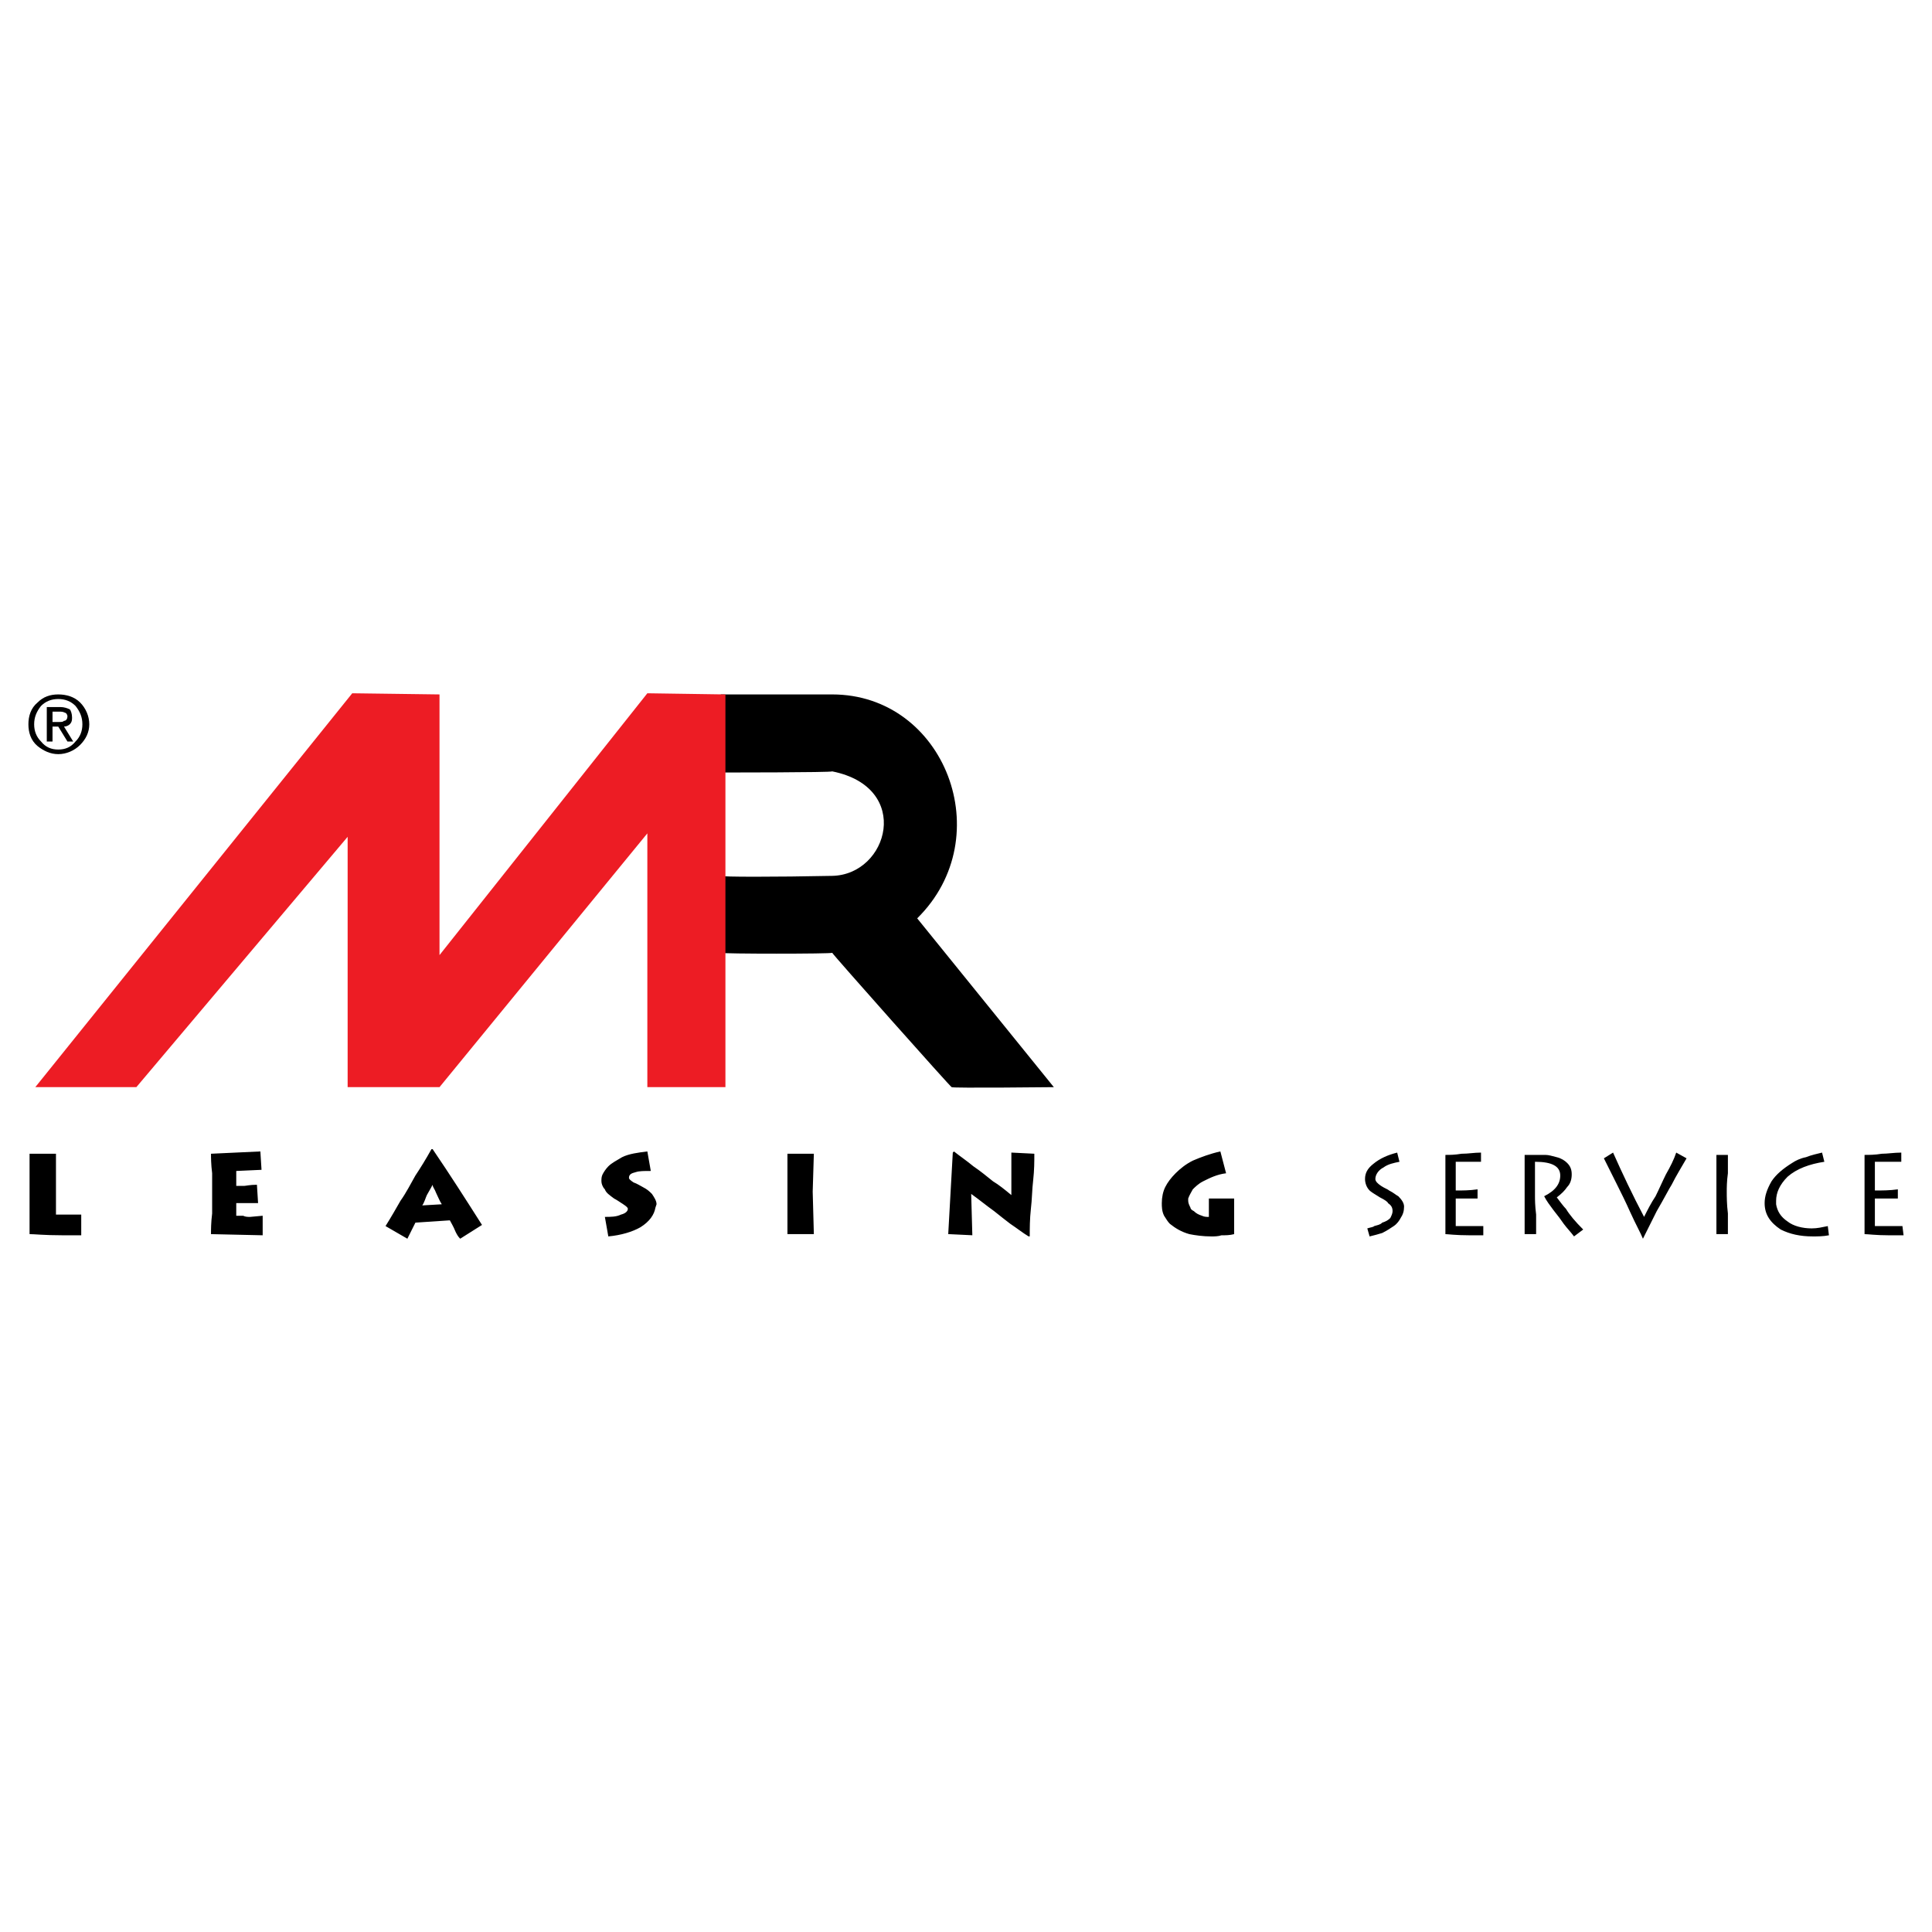
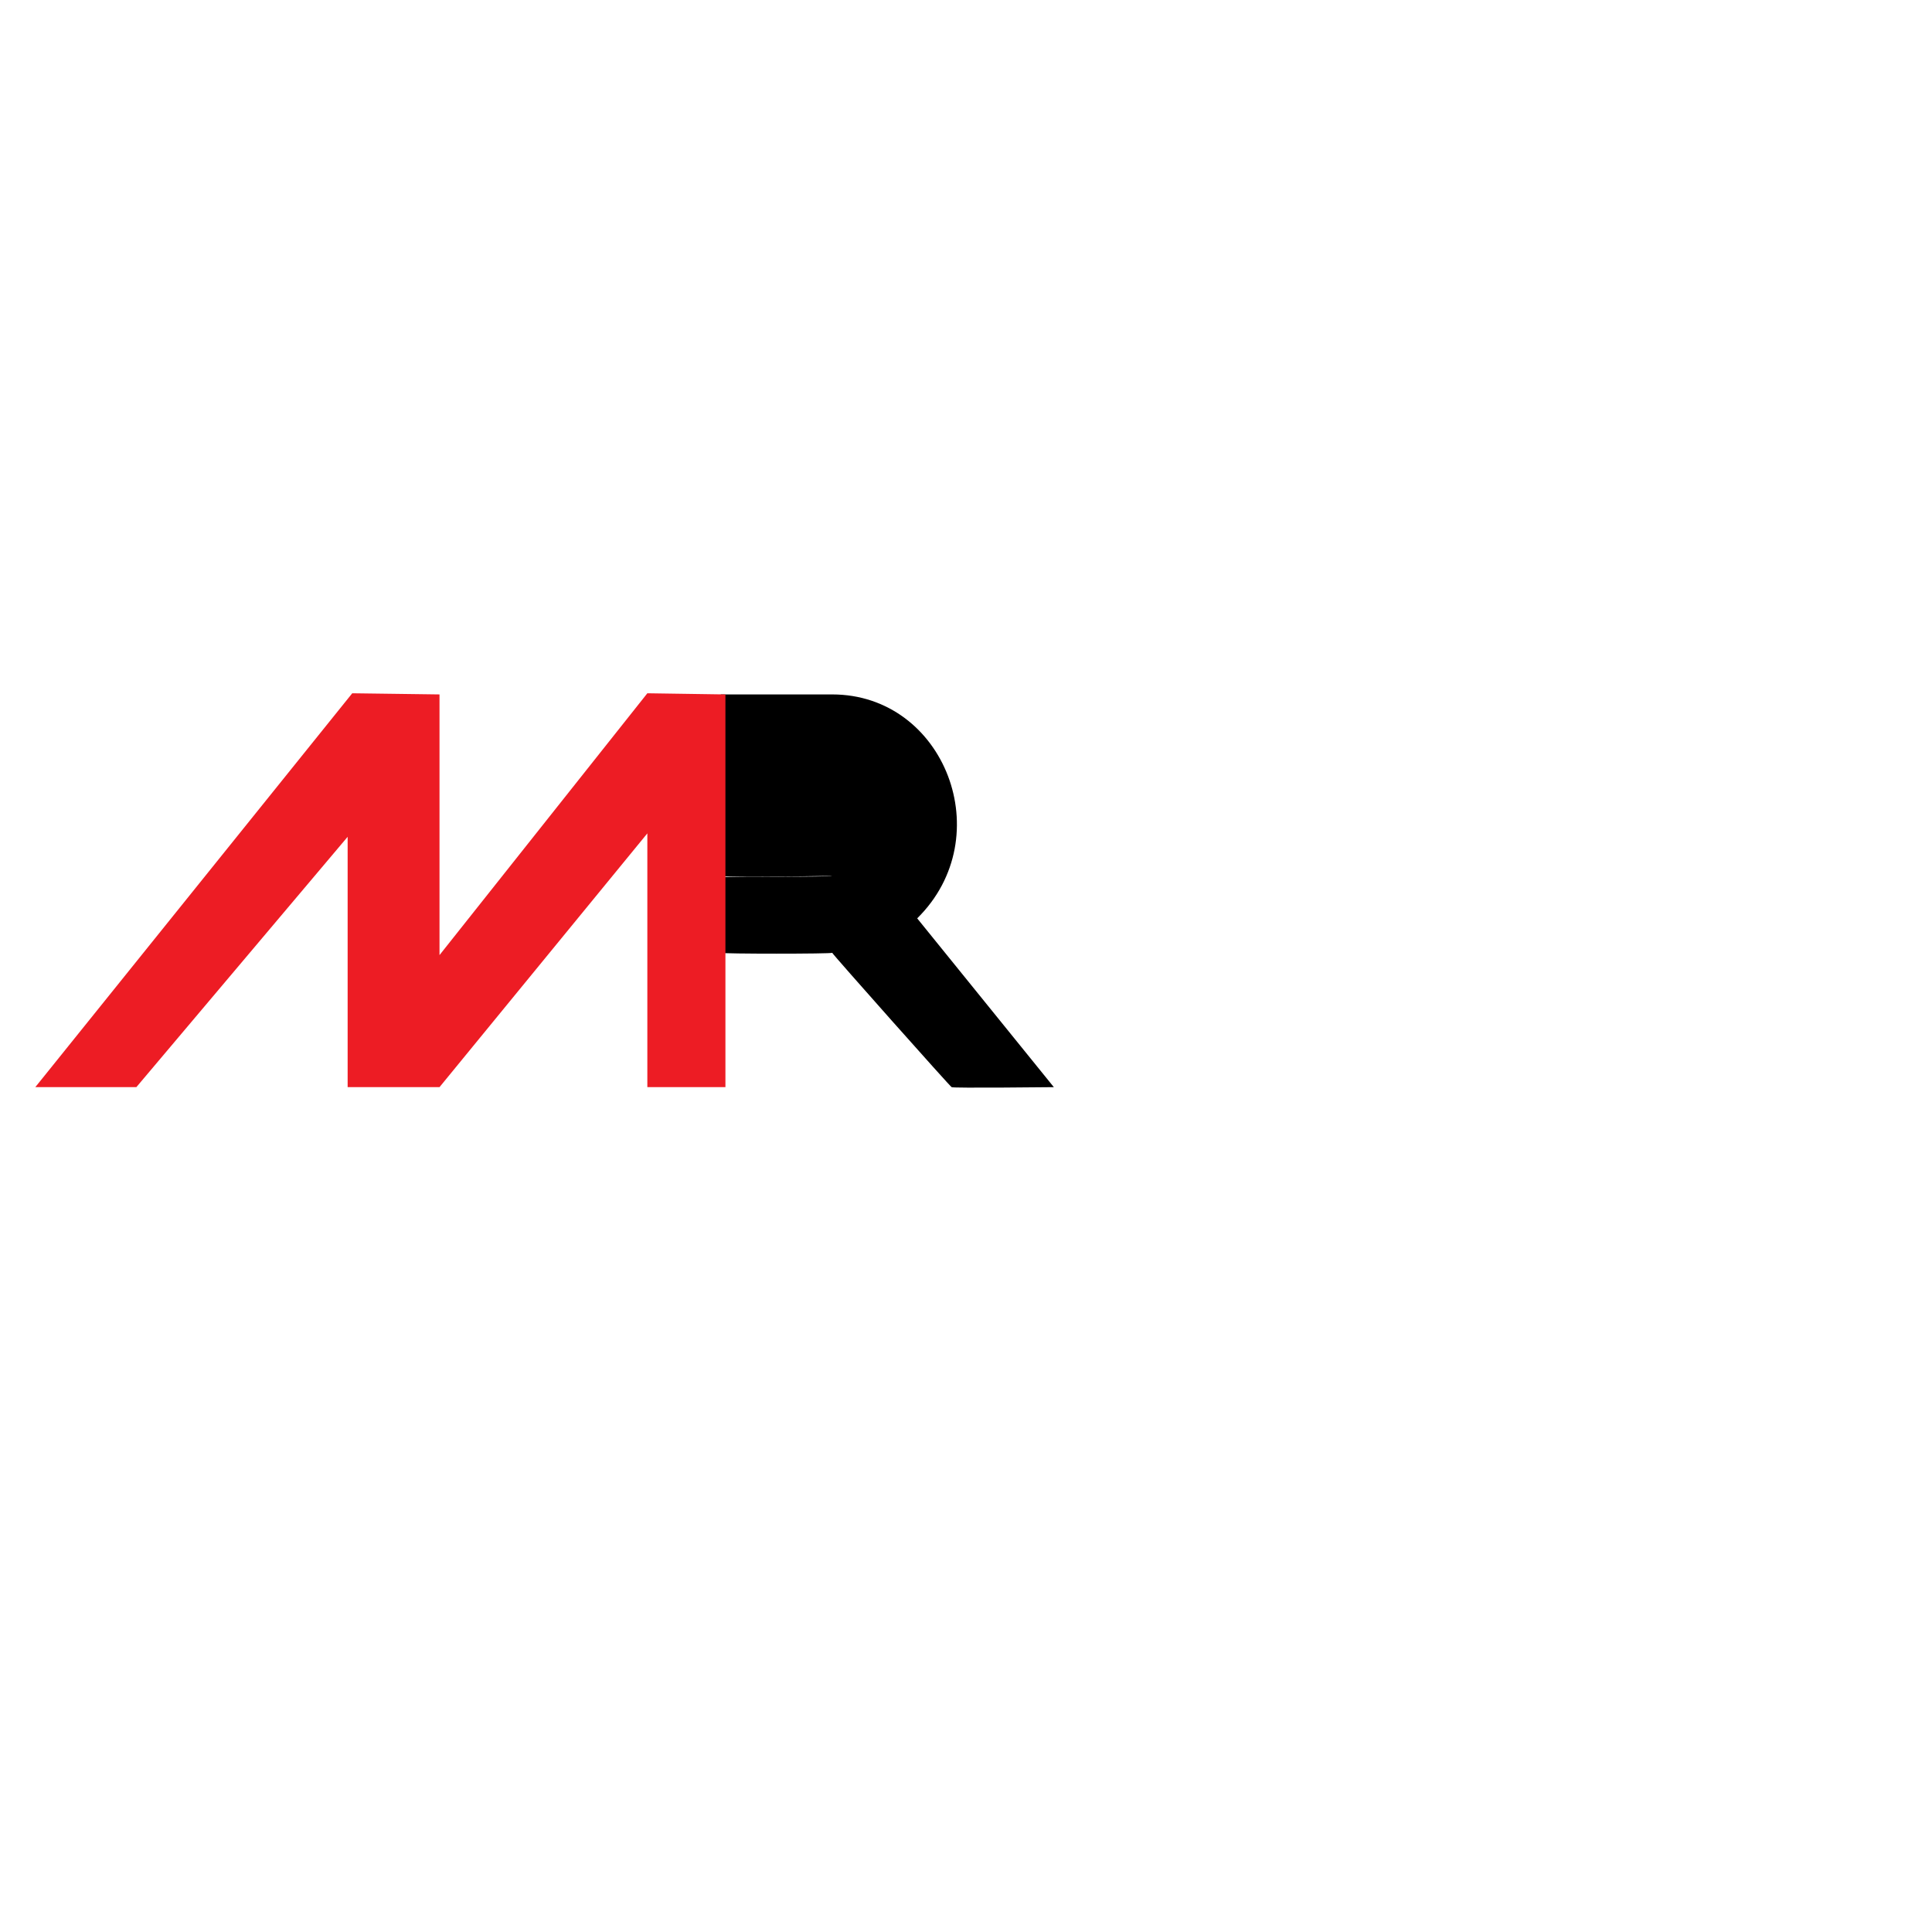
<svg xmlns="http://www.w3.org/2000/svg" version="1.0" id="Layer_1" x="0px" y="0px" width="192.756px" height="192.756px" viewBox="0 0 192.756 192.756" enable-background="new 0 0 192.756 192.756" xml:space="preserve">
  <g>
-     <polygon fill-rule="evenodd" clip-rule="evenodd" fill="#FFFFFF" points="0,0 192.756,0 192.756,192.756 0,192.756 0,0  " />
-     <path fill-rule="evenodd" clip-rule="evenodd" d="M5.584,115.109c0,0.801,0,1.604,0,2.291c0,0.572,0,1.375,0,2.176   c0,0.918,0,1.49,0,1.605l0,0h2.521v2.062l0,0c-0.573,0-1.146,0-1.948,0c-1.719,0-2.75-0.115-3.208-0.115c0-0.572,0-1.26,0-1.947   s0-1.26,0-1.947l0,0v-4.125H5.584L5.584,115.109L5.584,115.109L5.584,115.109z M21.051,115.109l4.926-0.23l0.115,1.834   l-2.521,0.115v1.488l0,0c0.344,0,0.688,0,0.802,0c0.115,0,0.573-0.113,1.26-0.113l0,0l0.115,1.832l0,0c-0.344,0-0.688,0-1.26,0   c-0.458,0-0.802,0-0.917,0l0,0v1.26l0,0c0.229,0,0.344,0,0.688,0c0.229,0.115,0.458,0.115,0.688,0.115l0,0l1.26-0.115v1.949   l-5.156-0.115l0,0c0-0.459,0-1.146,0.114-2.062c0-0.803,0-1.49,0-1.947c0-0.459,0-1.146,0-2.062   C21.051,116.141,21.051,115.453,21.051,115.109L21.051,115.109L21.051,115.109L21.051,115.109L21.051,115.109z M38.465,122.326   c0.573-0.916,1.031-1.719,1.489-2.52c0.573-0.803,1.031-1.719,1.49-2.521c0.458-0.688,1.031-1.604,1.604-2.635l0,0h0.115l0,0   c1.719,2.521,3.322,5.041,4.926,7.562l0,0l-2.177,1.375l0,0c-0.229-0.23-0.343-0.459-0.458-0.688   c-0.229-0.574-0.458-0.918-0.572-1.146l0,0l-3.437,0.229l-0.802,1.605L38.465,122.326L38.465,122.326L38.465,122.326   L38.465,122.326z M42.131,120.264l1.947-0.113l0,0c-0.229-0.344-0.344-0.688-0.573-1.146c-0.115-0.344-0.344-0.572-0.344-0.801   c-0.229,0.457-0.458,0.801-0.573,1.031C42.475,119.463,42.36,119.922,42.131,120.264L42.131,120.264L42.131,120.264L42.131,120.264   L42.131,120.264L42.131,120.264z M60.69,116.369c0.344-0.344,0.802-0.572,1.375-0.916c0.688-0.344,1.604-0.459,2.521-0.574l0,0   l0.344,1.949l0,0c-0.688,0-1.146,0-1.489,0.113c-0.458,0.115-0.688,0.23-0.688,0.574c0,0.113,0.115,0.229,0.458,0.457   c0.344,0.115,0.687,0.344,0.917,0.459c0.458,0.229,0.687,0.459,0.917,0.688c0.229,0.344,0.458,0.688,0.458,1.031l0,0l-0.114,0.344   l0,0c-0.115,0.688-0.573,1.375-1.49,1.947c-0.802,0.459-1.947,0.803-3.208,0.916l0,0l-0.343-1.947l0,0c0.573,0,1.146,0,1.604-0.229   c0.458-0.115,0.687-0.344,0.687-0.574c0-0.113-0.114-0.229-0.458-0.457s-0.688-0.459-0.917-0.574   c-0.458-0.342-0.802-0.572-0.917-0.916c-0.229-0.229-0.344-0.572-0.344-0.801c0-0.23,0-0.459,0.115-0.688   C60.232,116.941,60.461,116.598,60.69,116.369L60.69,116.369L60.69,116.369L60.69,116.369L60.69,116.369L60.69,116.369z    M78.563,115.109h2.635l-0.115,3.781l0.115,4.238h-2.635l0,0c0-0.344,0-0.916,0-1.834c0-0.801,0-1.373,0-1.719   c0-0.572,0-1.26,0-2.291S78.563,115.566,78.563,115.109L78.563,115.109L78.563,115.109L78.563,115.109L78.563,115.109z    M95.061,114.994l0.115-0.115l0,0c0.573,0.459,1.26,0.918,1.947,1.49c0.687,0.459,1.375,1.031,1.948,1.49   c0.572,0.344,1.146,0.801,1.833,1.375c0-0.344,0-0.918,0-1.719c0-0.803,0-1.262,0-1.262c0-0.113,0-0.344,0-0.688   c0-0.229,0-0.457,0-0.572l0,0l2.291,0.115l0,0c0,0.801,0,1.604-0.114,2.635c-0.114,0.916-0.114,1.947-0.229,2.863   c-0.114,1.031-0.114,1.949-0.114,2.75l0,0h-0.114l0,0c-0.573-0.344-1.146-0.801-1.833-1.26c-0.459-0.344-1.031-0.803-1.604-1.26   c-0.802-0.574-1.489-1.146-2.291-1.719l0,0l0.114,4.125l-2.405-0.115L95.061,114.994L95.061,114.994L95.061,114.994L95.061,114.994   z M122.327,117.057c-0.917,0.115-1.604,0.459-2.291,0.803c-0.458,0.229-0.803,0.572-1.031,0.801   c-0.114,0.23-0.344,0.574-0.458,0.916l0,0v0.23l0,0c0,0.229,0.114,0.457,0.229,0.688c0,0.113,0.115,0.229,0.344,0.344   c0.229,0.229,0.459,0.344,0.802,0.457c0.229,0.115,0.459,0.115,0.688,0.115l0,0v-1.031l0,0c0-0.115,0-0.229,0-0.457   c0-0.115,0-0.346,0-0.346l0,0h2.521v3.553l0,0c-0.458,0.115-0.802,0.115-1.26,0.115c-0.344,0.113-0.688,0.113-1.031,0.113   c-0.802,0-1.604-0.113-2.177-0.229c-0.802-0.229-1.375-0.572-1.947-1.031c-0.229-0.229-0.344-0.459-0.573-0.803   c-0.229-0.457-0.229-0.916-0.229-1.26c0-0.572,0.115-1.145,0.344-1.604c0.229-0.459,0.573-0.916,1.031-1.375   s1.031-0.916,1.719-1.26c0.802-0.344,1.718-0.688,2.749-0.918l0,0L122.327,117.057L122.327,117.057L122.327,117.057z" />
-     <path fill-rule="evenodd" clip-rule="evenodd" d="M136.189,117.629c0-0.572,0.229-1.031,0.803-1.488   c0.687-0.574,1.489-0.916,2.405-1.146l0,0l0.229,0.916l0,0c-0.573,0.115-1.146,0.23-1.604,0.574   c-0.458,0.229-0.802,0.688-0.802,1.145c0,0.23,0.229,0.459,0.573,0.688c0.343,0.23,0.688,0.344,0.802,0.459   c0.458,0.229,0.688,0.459,0.916,0.572c0.344,0.344,0.573,0.688,0.573,1.031c0,0.459-0.114,0.803-0.344,1.146   c-0.114,0.229-0.344,0.572-0.688,0.801c-0.344,0.23-0.688,0.459-1.146,0.688c-0.344,0.115-0.802,0.23-1.261,0.344l0,0l-0.229-0.801   l0,0c0.344-0.115,0.573-0.115,0.688-0.23c0.344-0.113,0.572-0.113,0.802-0.344c0.344-0.113,0.573-0.229,0.802-0.457   c0.114-0.23,0.229-0.459,0.229-0.688c0-0.344-0.115-0.574-0.458-0.803c0-0.113-0.345-0.344-0.803-0.572   c-0.572-0.344-0.916-0.572-1.031-0.688C136.305,118.432,136.189,117.973,136.189,117.629L136.189,117.629L136.189,117.629   L136.189,117.629L136.189,117.629L136.189,117.629z M144.209,115.225c0.459,0,0.917,0,1.604-0.115c0.687,0,1.26-0.115,1.947-0.115   l0,0v0.916h-2.521v2.865l0,0c0.688,0,1.375,0,2.177-0.115l0,0v0.916h-2.177v2.75l0,0c0.115,0,0.344,0,0.573,0   c0.229,0,0.458,0,0.802,0l0,0h1.375v0.918l0,0c-0.459,0-0.917,0-1.375,0c-1.375,0-2.177-0.115-2.406-0.115l0,0v-3.322V115.225   L144.209,115.225L144.209,115.225L144.209,115.225z M157.041,123.357c-0.344-0.457-0.688-0.801-1.031-1.26   c-0.229-0.344-0.573-0.803-1.031-1.375c-0.344-0.459-0.688-0.916-0.917-1.375c1.146-0.572,1.604-1.26,1.604-2.062   c0-0.916-0.802-1.375-2.521-1.375c0,0.344,0,0.918,0,1.719c0,0.688,0,1.262,0,1.605c0,0.457,0,1.029,0.114,1.947   c0,0.916,0,1.604,0,1.947l0,0h-1.146v-4.238l0,0c0-0.688,0-1.262,0-1.834c0-0.688,0-1.26,0-1.832c0.917,0,1.604,0,2.062,0   c0.344,0,0.688,0.113,1.146,0.229c0.458,0.113,0.802,0.344,1.031,0.572c0.344,0.344,0.458,0.688,0.458,1.146   c0,0.457-0.114,0.916-0.458,1.26c-0.229,0.344-0.573,0.688-1.031,1.031c0.344,0.459,0.688,0.916,0.916,1.145   c0.344,0.574,0.917,1.262,1.719,2.062l0,0L157.041,123.357L157.041,123.357L157.041,123.357L157.041,123.357z M160.02,115.566   l0.916-0.572l0,0c0.917,2.062,1.948,4.24,3.094,6.416c0.344-0.688,0.688-1.375,1.146-2.062c0.344-0.688,0.688-1.488,1.031-2.176   c0.458-0.803,0.802-1.49,1.031-2.178l0,0l1.031,0.572l0,0c-0.459,0.803-1.031,1.719-1.489,2.637   c-0.229,0.344-0.688,1.26-1.489,2.635c-0.459,0.916-0.917,1.832-1.375,2.75c-0.229-0.574-0.688-1.375-1.261-2.637   c-0.458-1.029-0.916-1.947-1.375-2.863C160.821,117.172,160.363,116.254,160.02,115.566L160.02,115.566L160.02,115.566   L160.02,115.566L160.02,115.566L160.02,115.566z M171.247,115.225h1.146l0,0c0,0.342,0,1.029,0,1.832   c-0.114,0.803-0.114,1.49-0.114,1.834c0,0.457,0,1.26,0.114,2.176c0,0.916,0,1.604,0,2.062l0,0h-1.146l0,0c0-0.344,0-0.916,0-1.834   c0-0.801,0-1.26,0-1.26c0-0.801,0-1.375,0-1.832C171.247,116.369,171.247,115.338,171.247,115.225L171.247,115.225L171.247,115.225   L171.247,115.225L171.247,115.225z M181.787,114.994l0.229,0.916l0,0c-1.49,0.23-2.75,0.688-3.667,1.49   c-0.802,0.803-1.146,1.604-1.146,2.406l0,0v0.344l0,0c0.115,0.688,0.459,1.26,1.146,1.719c0.573,0.457,1.49,0.688,2.406,0.688   c0.573,0,1.031-0.115,1.604-0.23l0,0l0.114,0.918l0,0c-0.573,0.113-1.146,0.113-1.604,0.113c-1.261,0-2.292-0.229-3.208-0.688   c-1.031-0.688-1.604-1.488-1.604-2.635c0-0.688,0.229-1.375,0.688-2.176c0.458-0.688,1.146-1.262,2.062-1.834   c0.344-0.229,0.802-0.459,1.375-0.572C180.756,115.225,181.329,115.109,181.787,114.994L181.787,114.994L181.787,114.994   L181.787,114.994L181.787,114.994L181.787,114.994z M186.026,115.225c0.458,0,1.031,0,1.718-0.115c0.573,0,1.261-0.115,1.948-0.115   l0,0v0.916h-2.635v2.865l0,0c0.687,0,1.489,0,2.291-0.115l0,0v0.916h-2.291v2.75l0,0c0.229,0,0.343,0,0.572,0s0.573,0,0.802,0l0,0   h1.375l0.114,0.918l0,0c-0.458,0-0.916,0-1.489,0c-1.26,0-2.062-0.115-2.405-0.115l0,0v-3.322V115.225L186.026,115.225   L186.026,115.225z" />
-     <path fill-rule="evenodd" clip-rule="evenodd" d="M71.918,69.283h11.113l0,0c11.228,0,16.727,14.207,8.478,22.341l0,0   l13.633,16.841l0,0c0,0-10.196,0.113-10.196,0c0,0.113-11.915-13.29-11.915-13.404c0,0.115-11.113,0.115-11.113,0   c0,0.115,0-7.562,0-7.676c0,0.115,5.499,0.115,11.113,0c5.614-0.114,8.02-8.821,0-10.425c0,0.114-11.113,0.114-11.113,0.114l0,0   V69.283L71.918,69.283L71.918,69.283z" />
+     <path fill-rule="evenodd" clip-rule="evenodd" d="M71.918,69.283h11.113l0,0c11.228,0,16.727,14.207,8.478,22.341l0,0   l13.633,16.841l0,0c0,0-10.196,0.113-10.196,0c0,0.113-11.915-13.29-11.915-13.404c0,0.115-11.113,0.115-11.113,0   c0,0.115,0-7.562,0-7.676c0,0.115,5.499,0.115,11.113,0c0,0.114-11.113,0.114-11.113,0.114l0,0   V69.283L71.918,69.283L71.918,69.283z" />
    <polygon fill-rule="evenodd" clip-rule="evenodd" fill="#ED1C24" points="3.522,108.465 35.143,69.168 43.85,69.283 43.85,95.29    64.586,69.168 72.376,69.283 72.376,108.465 64.586,108.465 64.586,83.146 43.85,108.465 34.684,108.465 34.684,83.489    13.604,108.465 3.522,108.465 3.522,108.465  " />
-     <path fill-rule="evenodd" clip-rule="evenodd" d="M5.813,75.241c-0.802,0-1.489-0.344-2.062-0.802   c-0.687-0.573-0.917-1.375-0.917-2.177s0.229-1.604,0.917-2.177c0.573-0.573,1.26-0.802,2.062-0.802   c0.802,0,1.604,0.229,2.177,0.802s0.917,1.375,0.917,2.177s-0.344,1.489-0.917,2.062S6.615,75.241,5.813,75.241L5.813,75.241   L5.813,75.241L5.813,75.241L5.813,75.241L5.813,75.241z M3.408,72.262c0,0.687,0.229,1.26,0.688,1.718   c0.458,0.573,1.031,0.802,1.718,0.802s1.26-0.229,1.719-0.802c0.458-0.458,0.687-1.031,0.687-1.718c0-0.688-0.229-1.26-0.687-1.833   c-0.458-0.458-1.031-0.688-1.719-0.688s-1.26,0.229-1.718,0.688C3.637,71.001,3.408,71.574,3.408,72.262L3.408,72.262L3.408,72.262   L3.408,72.262L3.408,72.262L3.408,72.262z M5.24,72.491h0.573L6.73,73.98h0.573l-0.917-1.489l0,0c0.229,0,0.458-0.114,0.573-0.229   c0.229-0.229,0.229-0.458,0.229-0.688c0-0.344-0.114-0.688-0.229-0.802c-0.229-0.114-0.573-0.229-0.917-0.229l0,0H4.668v3.437H5.24   V72.491L5.24,72.491L5.24,72.491L5.24,72.491z M5.24,72.033h0.573l0,0c0.344,0,0.458,0,0.573-0.115   c0.229,0,0.344-0.229,0.344-0.458c0-0.114-0.115-0.343-0.229-0.343c-0.229-0.115-0.344-0.115-0.573-0.115l0,0H5.24V72.033   L5.24,72.033L5.24,72.033z" />
  </g>
</svg>